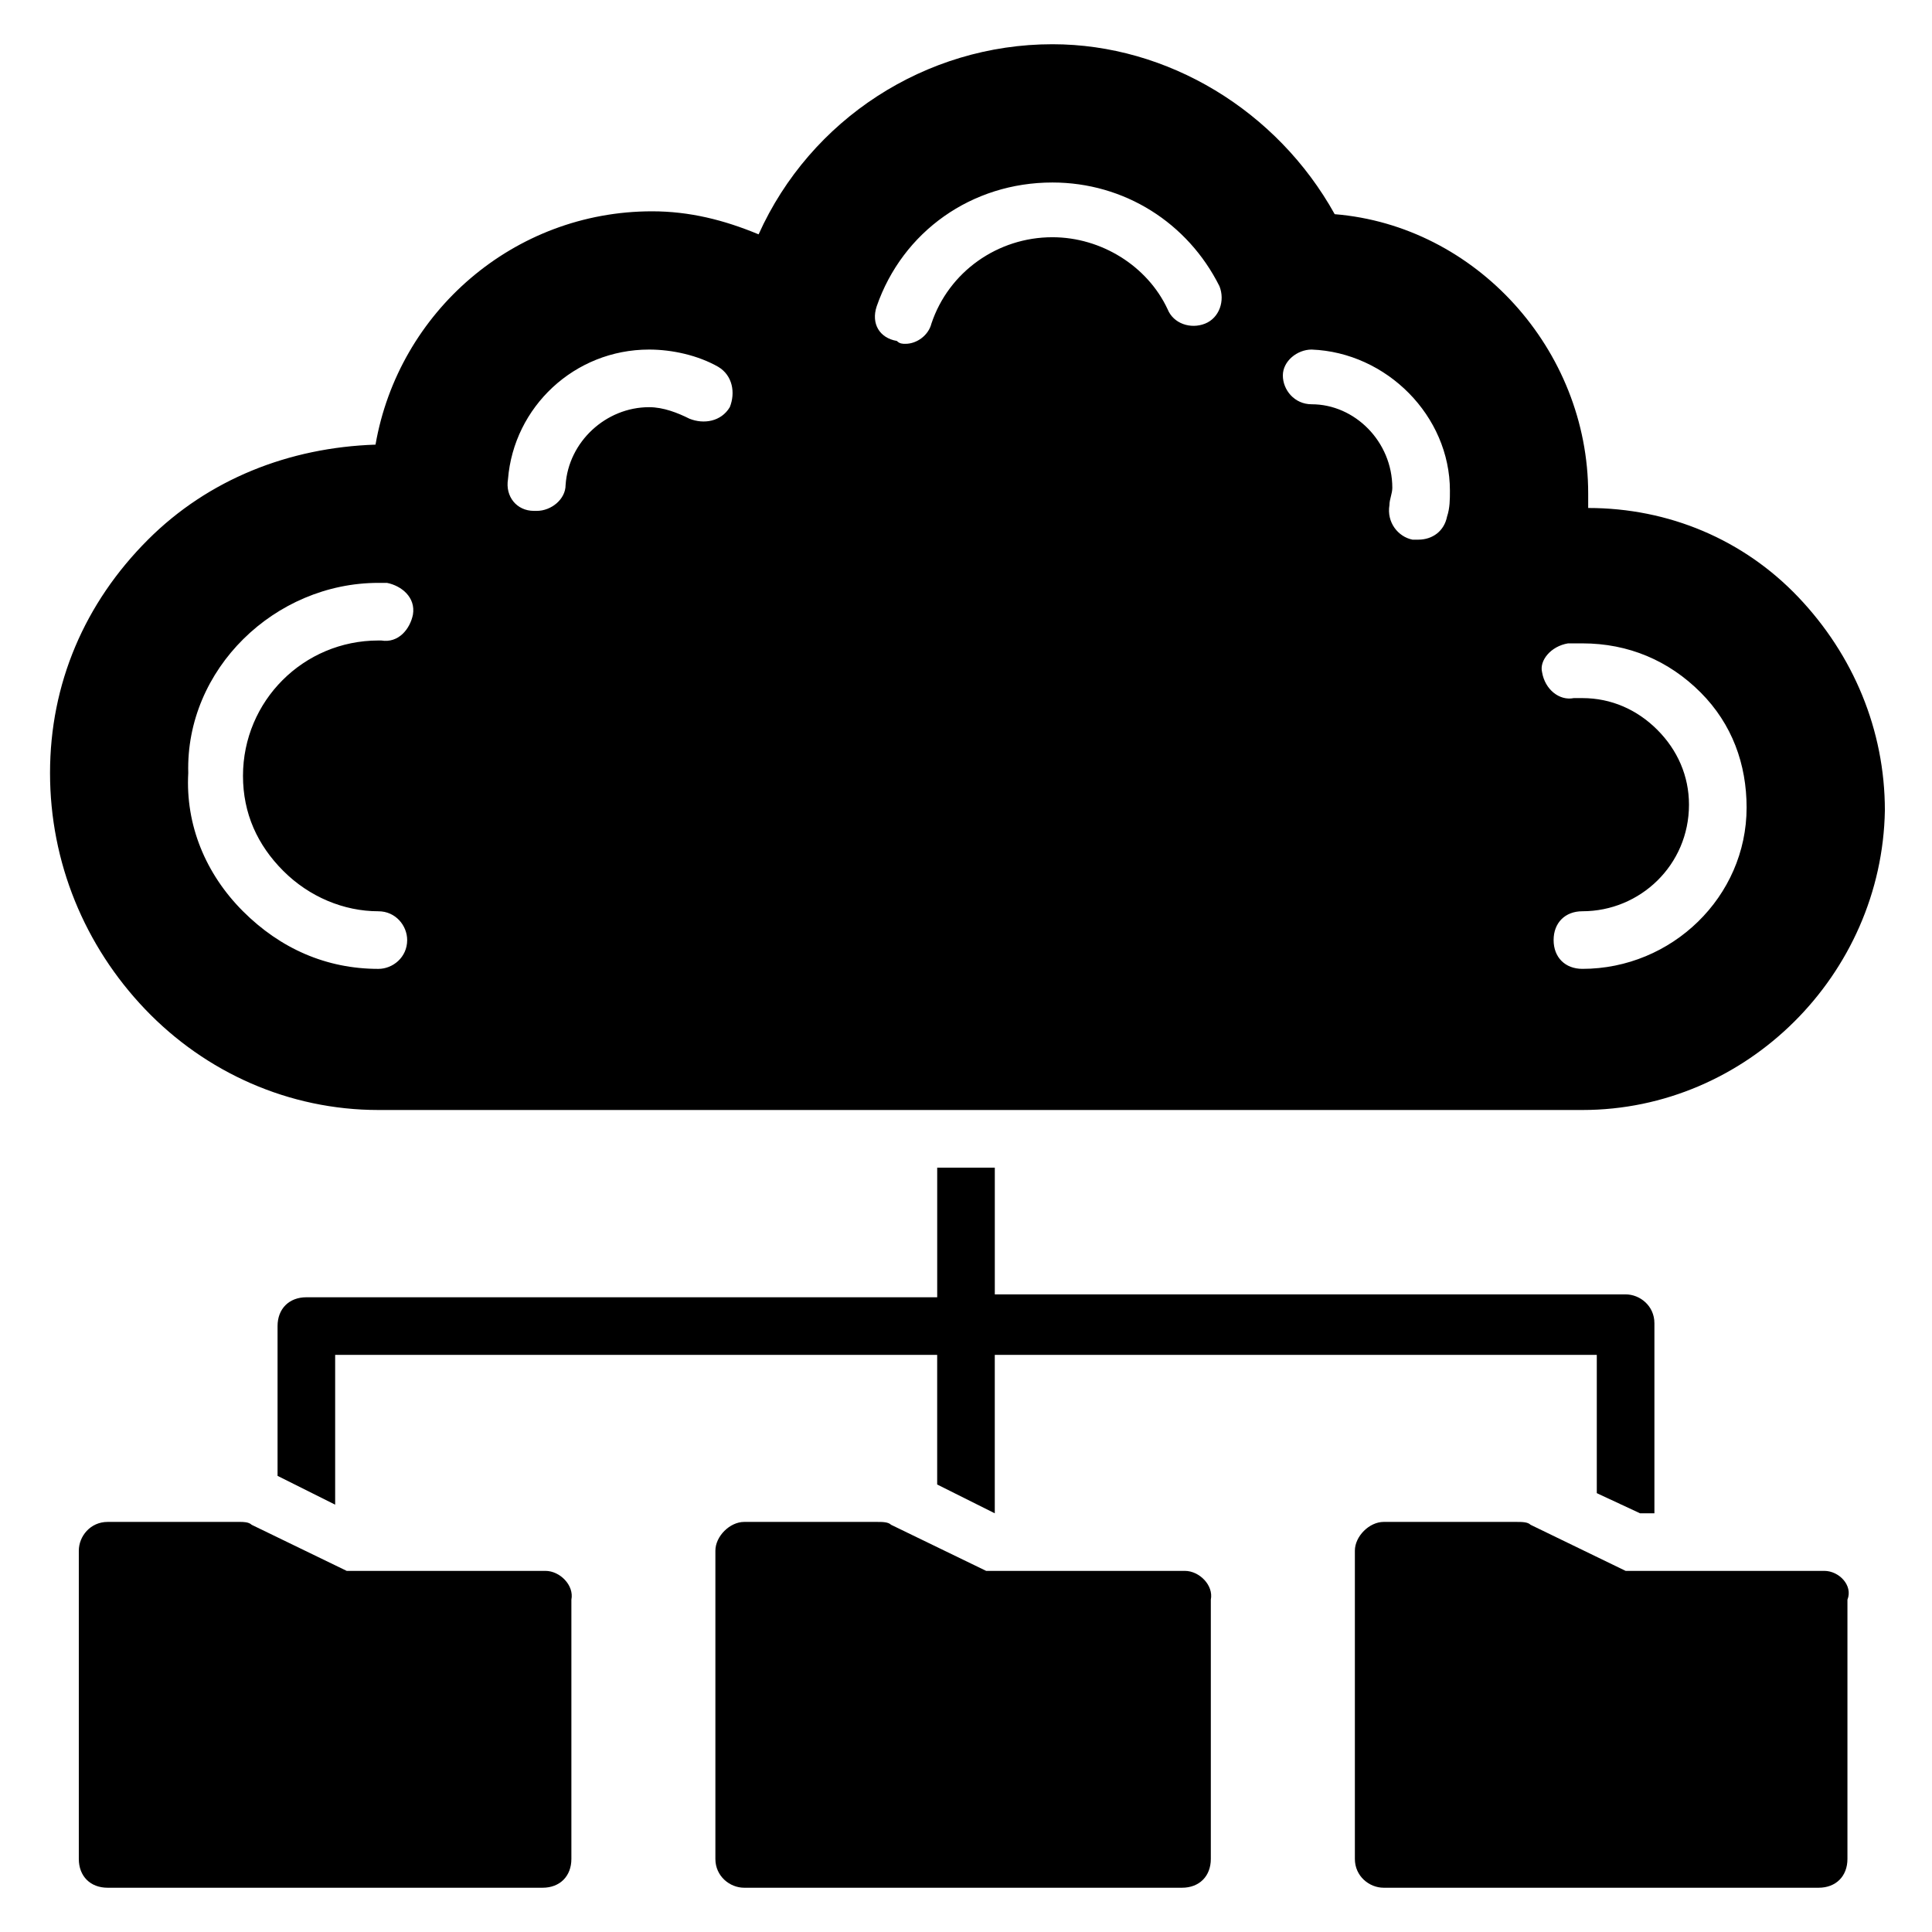
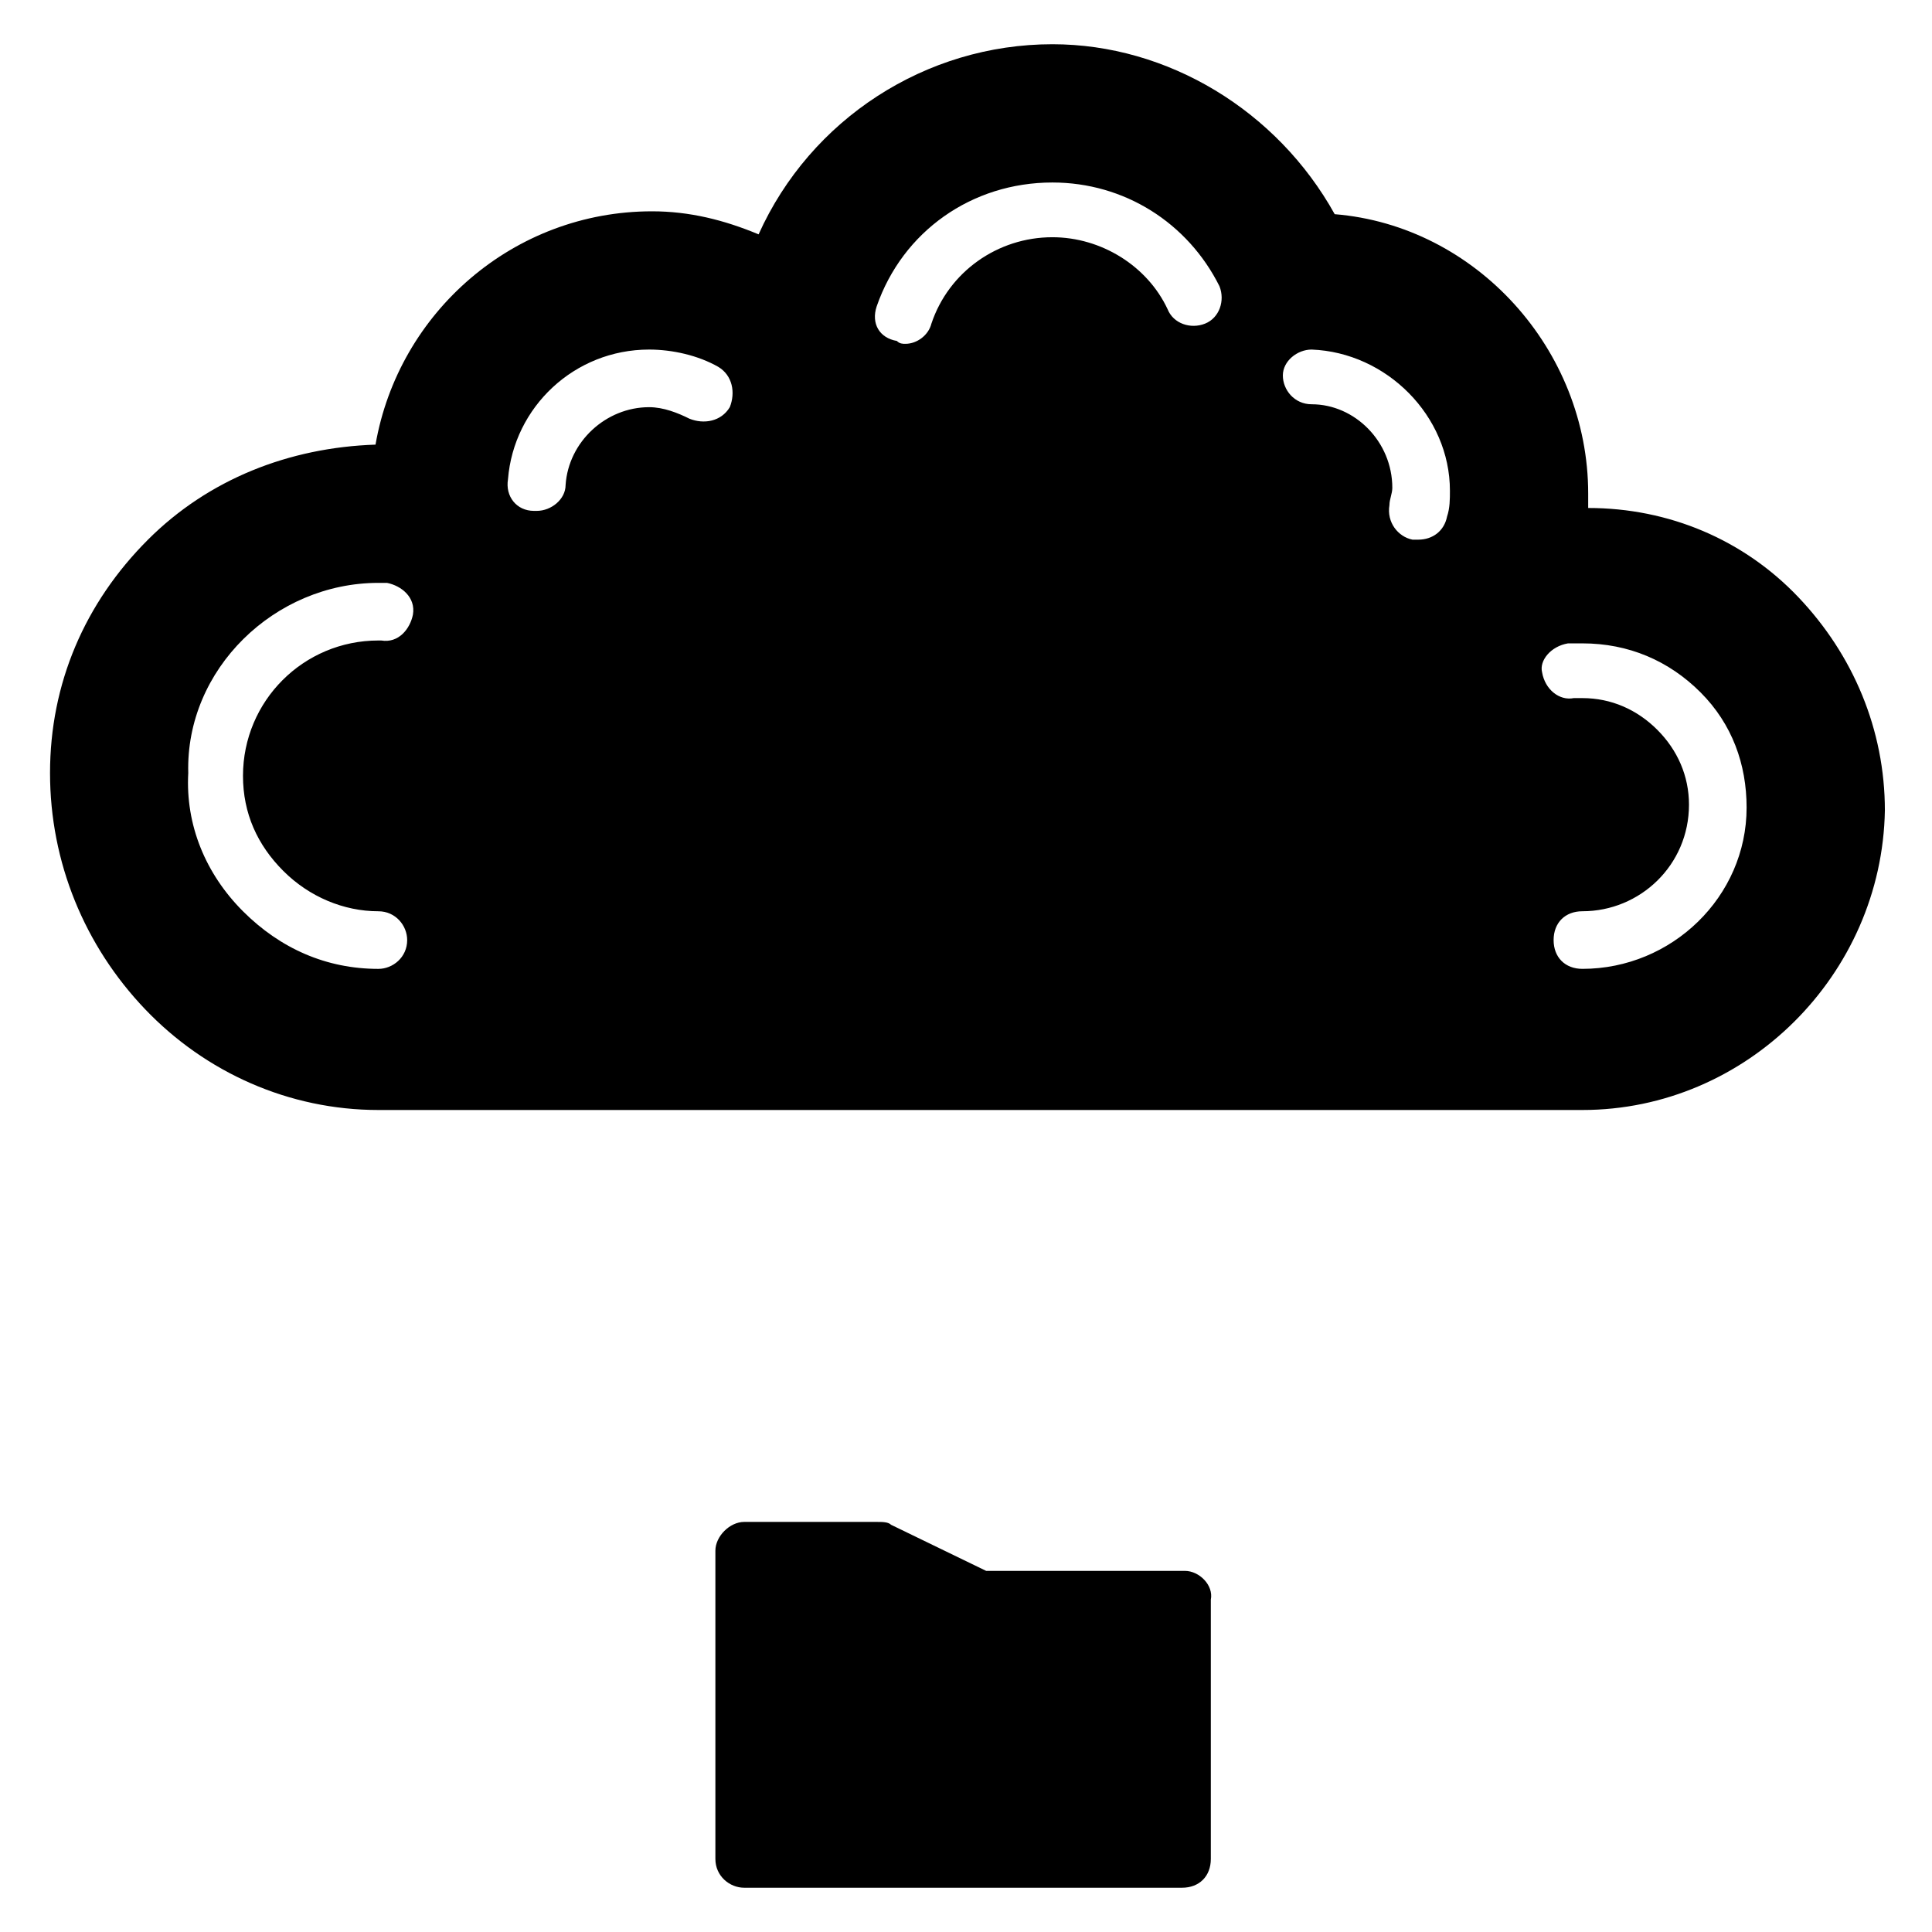
<svg xmlns="http://www.w3.org/2000/svg" fill="#000000" width="800px" height="800px" version="1.1" viewBox="144 144 512 512">
  <g>
    <path d="m244.28 438.16h319.08c43.512 0 79.387-35.879 80.152-79.387 0-21.375-8.398-41.223-22.902-56.488-14.504-15.266-34.352-23.664-55.723-23.664v-3.816c0-38.168-29.77-70.992-67.176-74.043-15.266-27.48-44.273-45.039-74.809-45.039-33.586 0-64.121 19.848-77.863 50.383-9.16-3.816-18.32-6.106-28.242-6.106-36.641 0-67.176 26.719-73.281 61.832-22.902 0.762-44.273 9.16-60.305 25.191-16.793 16.793-25.953 38.168-25.953 61.832s9.16 45.801 25.191 62.594c16.031 16.789 38.168 26.711 61.832 26.711zm315.26-123.66h3.816c12.215 0 22.902 4.582 31.297 12.977 8.398 8.398 12.215 19.082 12.215 30.535 0 23.664-19.848 42.746-43.512 42.746-4.582 0-7.633-3.055-7.633-7.633 0-4.582 3.055-7.633 7.633-7.633 15.266 0 28.242-12.215 28.242-28.242 0-7.633-3.055-14.504-8.398-19.848s-12.215-8.398-19.848-8.398h-0.762-1.527c-3.816 0.762-7.633-2.289-8.398-6.871-0.758-3.055 2.293-6.871 6.875-7.633zm-67.938-77.863c19.848 0.762 36.641 17.559 36.641 37.402 0 2.289 0 4.582-0.762 6.871-0.762 3.816-3.816 6.106-7.633 6.106h-1.527c-3.816-0.762-6.871-4.582-6.106-9.16 0-1.527 0.762-3.055 0.762-4.582 0-12.215-9.922-22.137-21.375-22.137-4.582 0-7.633-3.816-7.633-7.633-0.004-3.812 3.816-6.867 7.633-6.867zm-115.27-11.449c6.871-19.848 25.191-32.824 46.562-32.824 19.082 0 35.879 10.688 44.273 27.48 1.527 3.816 0 8.398-3.816 9.922-3.816 1.527-8.398 0-9.922-3.816-5.344-11.449-17.559-19.082-30.535-19.082-14.504 0-27.48 9.16-32.062 22.902-0.762 3.055-3.816 5.344-6.871 5.344-0.762 0-1.527 0-2.289-0.762-4.578-0.766-6.867-4.582-5.34-9.164zm-60.305 11.449c6.106 0 12.977 1.527 18.32 4.582 3.816 2.289 4.582 6.871 3.055 10.688-2.289 3.816-6.871 4.582-10.688 3.055-3.055-1.527-6.871-3.055-10.688-3.055-11.449 0-21.375 9.16-22.137 20.609 0 3.816-3.816 6.871-7.633 6.871h-0.762c-4.582 0-7.633-3.816-6.871-8.398 1.523-19.082 17.555-34.352 37.402-34.352zm-71.754 61.832h2.289c3.816 0.762 7.633 3.816 6.871 8.398-0.762 3.816-3.816 7.633-8.398 6.871h-0.762c-19.848 0-35.879 16.031-35.879 35.879 0 9.922 3.816 18.32 10.688 25.191 6.871 6.871 16.031 10.688 25.191 10.688 4.582 0 7.633 3.816 7.633 7.633 0 4.582-3.816 7.633-7.633 7.633-13.742 0-25.953-5.344-35.879-15.266-9.922-9.922-15.266-22.902-14.504-36.641-0.762-27.484 22.902-50.387 50.383-50.387z" />
-     <path d="m288.55 560.3h-52.672l-25.191-12.215c-0.762-0.762-2.289-0.762-3.055-0.762h-35.113c-4.582 0-7.633 3.816-7.633 7.633v81.68c0 4.582 3.055 7.633 7.633 7.633h115.27c4.582 0 7.633-3.055 7.633-7.633v-68.703c0.766-3.816-3.051-7.633-6.867-7.633z" />
    <path d="m458.01 560.3h-52.672l-25.191-12.215c-0.762-0.762-2.289-0.762-3.816-0.762h-35.113c-3.816 0-7.633 3.816-7.633 7.633v81.68c0 4.582 3.816 7.633 7.633 7.633h116.03c4.582 0 7.633-3.055 7.633-7.633v-68.703c0.766-3.816-3.051-7.633-6.867-7.633z" />
-     <path d="m627.48 560.3h-52.672l-25.191-12.215c-0.762-0.762-2.289-0.762-3.816-0.762h-35.113c-3.816 0-7.633 3.816-7.633 7.633v81.68c0 4.582 3.816 7.633 7.633 7.633h115.27c4.582 0 7.633-3.055 7.633-7.633v-68.703c1.527-3.816-2.289-7.633-6.106-7.633z" />
-     <path d="m578.62 545.04h3.816v-50.383c0-4.582-3.816-7.633-7.633-7.633h-167.17v-33.586h-15.266v34.352h-167.18c-4.582 0-7.633 3.055-7.633 7.633v39.695l15.266 7.633v-39.695h159.54v34.352l15.266 7.633v-41.984h159.54v36.641z" />
  </g>
</svg>